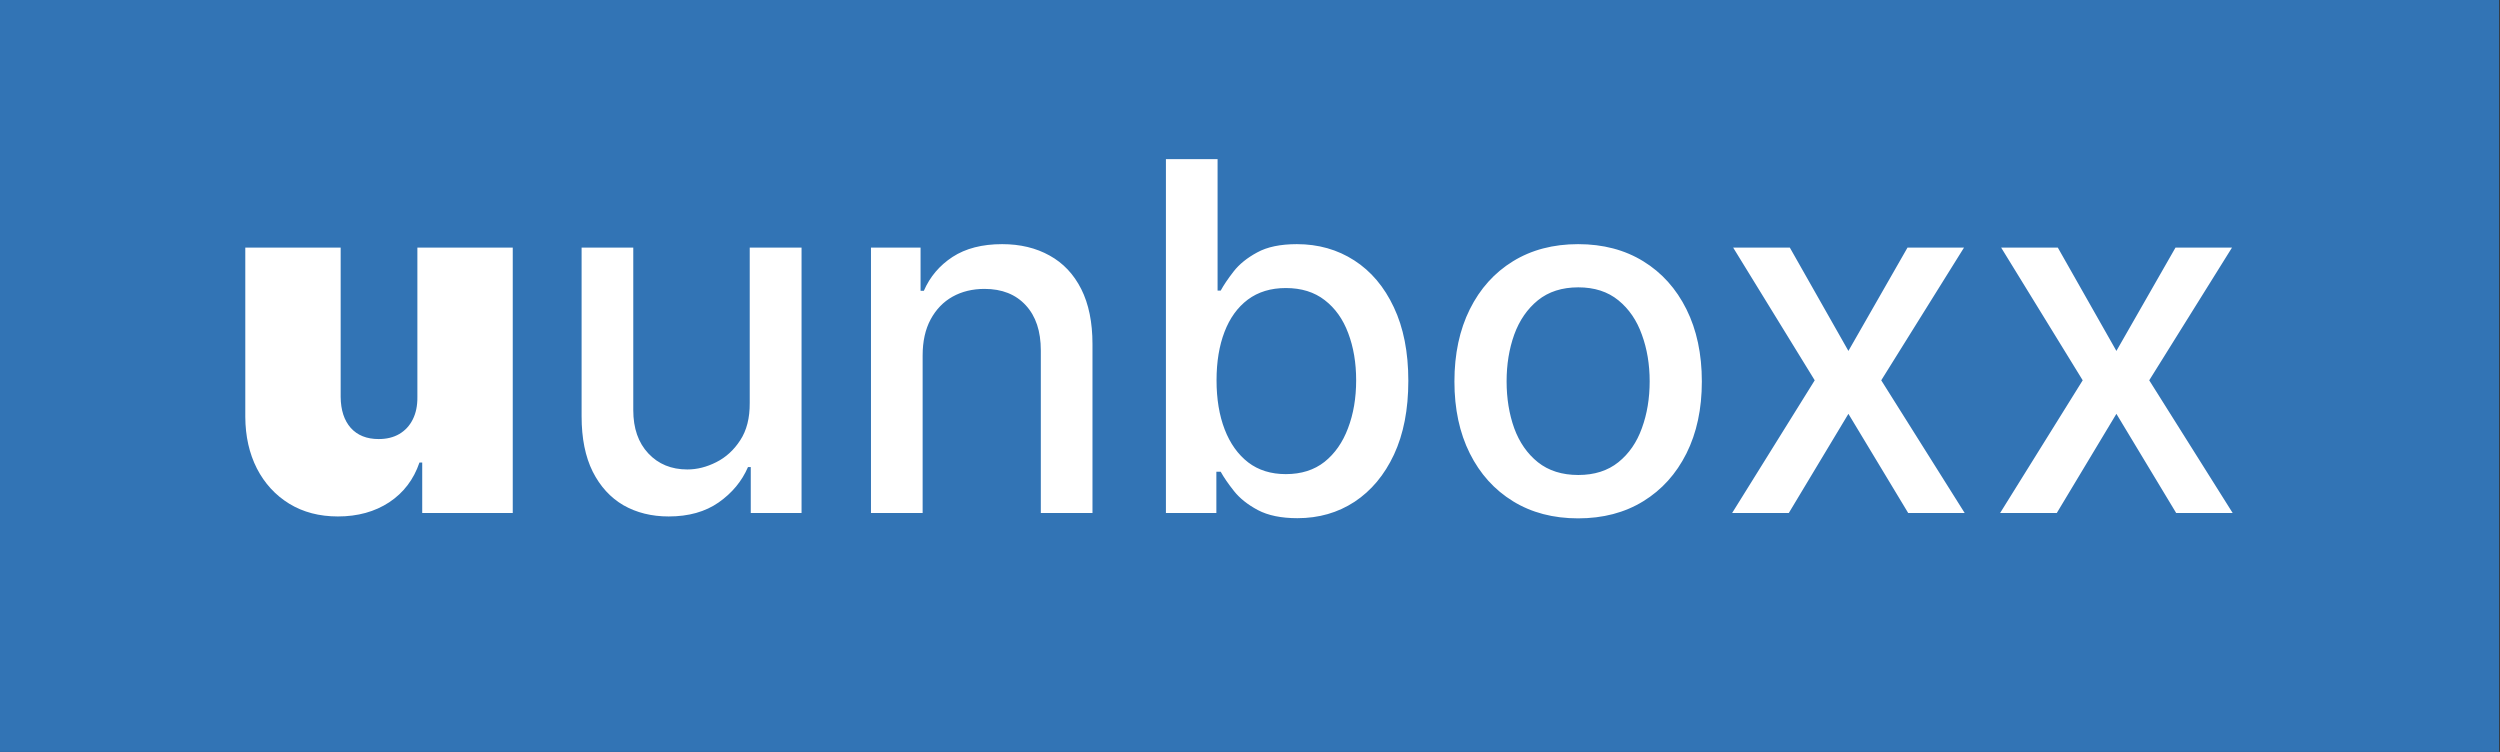
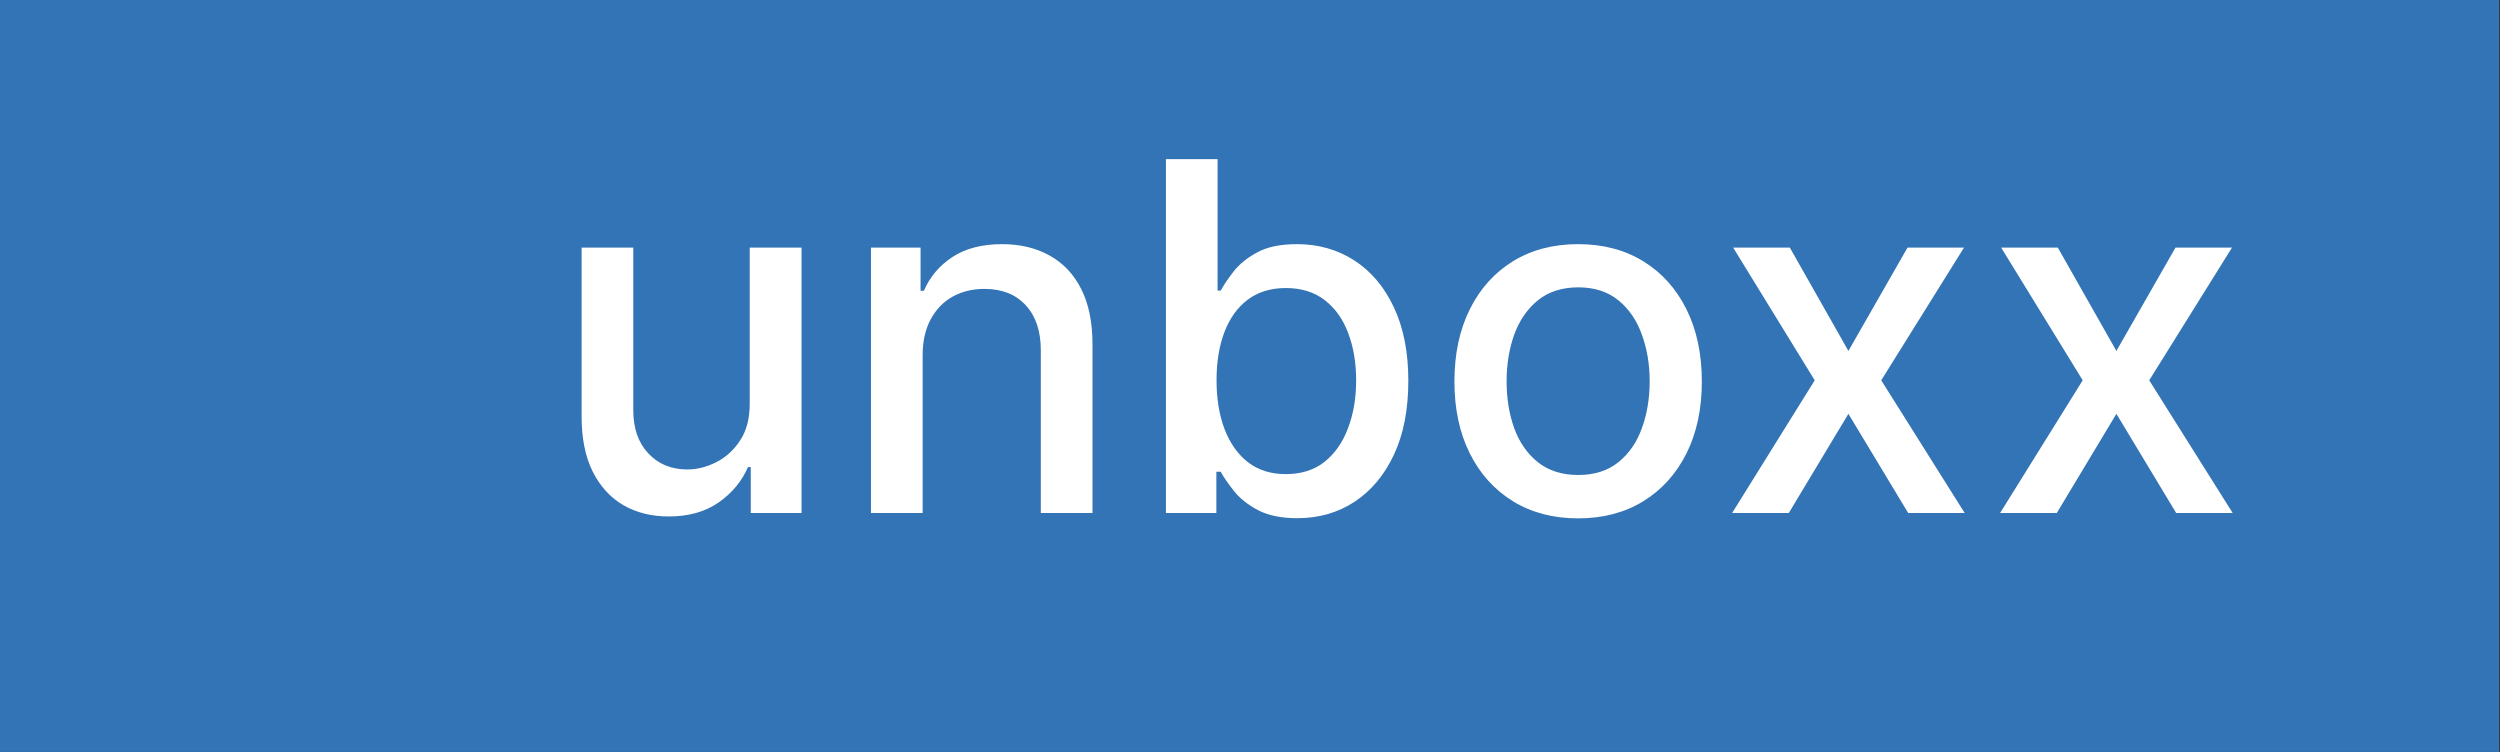
<svg xmlns="http://www.w3.org/2000/svg" width="256" height="77" viewBox="0 0 256 77" fill="none">
  <rect x="0" y="0" width="256" height="77" fill="#333333" stroke="none" />
  <rect width="255.912" height="77" fill="#3274B5" />
-   <path d="M42.74 40.642V25.355H52.506V52.531H43.235V47.365H42.952C42.362 49.099 41.33 50.455 39.856 51.434C38.382 52.401 36.63 52.885 34.601 52.885C32.702 52.885 31.039 52.449 29.612 51.576C28.196 50.703 27.093 49.5 26.303 47.967C25.525 46.433 25.129 44.676 25.118 42.694V25.355H34.884V40.642C34.896 41.986 35.238 43.042 35.91 43.809C36.594 44.575 37.55 44.959 38.777 44.959C39.59 44.959 40.292 44.788 40.882 44.446C41.484 44.092 41.944 43.596 42.262 42.959C42.592 42.311 42.752 41.538 42.74 40.642Z" fill="white" />
  <path d="M76.772 41.261V25.355H82.079V52.531H76.878V47.825H76.595C75.969 49.276 74.967 50.485 73.587 51.452C72.219 52.407 70.514 52.885 68.474 52.885C66.728 52.885 65.183 52.502 63.838 51.735C62.505 50.957 61.455 49.806 60.689 48.285C59.934 46.763 59.556 44.882 59.556 42.641V25.355H64.847V42.004C64.847 43.856 65.36 45.33 66.386 46.427C67.412 47.524 68.745 48.073 70.384 48.073C71.375 48.073 72.36 47.825 73.339 47.33C74.33 46.834 75.15 46.085 75.799 45.083C76.459 44.08 76.783 42.806 76.772 41.261ZM94.478 36.395V52.531H89.188V25.355H94.266V29.778H94.602C95.227 28.339 96.206 27.183 97.539 26.31C98.883 25.437 100.576 25.001 102.617 25.001C104.469 25.001 106.09 25.39 107.482 26.169C108.874 26.935 109.953 28.079 110.72 29.601C111.487 31.123 111.87 33.004 111.87 35.245V52.531H106.58V35.882C106.58 33.912 106.067 32.373 105.041 31.264C104.014 30.144 102.605 29.583 100.812 29.583C99.585 29.583 98.494 29.849 97.539 30.38C96.595 30.91 95.846 31.689 95.292 32.715C94.749 33.73 94.478 34.956 94.478 36.395ZM119.39 52.531V16.296H124.68V29.76H124.998C125.305 29.194 125.747 28.54 126.325 27.796C126.903 27.053 127.705 26.405 128.732 25.85C129.758 25.284 131.114 25.001 132.801 25.001C134.995 25.001 136.953 25.555 138.675 26.664C140.397 27.773 141.748 29.371 142.727 31.459C143.718 33.547 144.213 36.059 144.213 38.996C144.213 41.933 143.723 44.451 142.744 46.551C141.765 48.639 140.421 50.249 138.71 51.381C137 52.502 135.048 53.062 132.854 53.062C131.203 53.062 129.852 52.785 128.802 52.23C127.764 51.676 126.95 51.027 126.361 50.284C125.771 49.541 125.317 48.881 124.998 48.303H124.556V52.531H119.39ZM124.574 38.943C124.574 40.854 124.851 42.529 125.405 43.968C125.96 45.407 126.762 46.533 127.812 47.347C128.861 48.149 130.147 48.55 131.669 48.55C133.249 48.55 134.57 48.132 135.632 47.294C136.693 46.445 137.496 45.295 138.038 43.844C138.592 42.393 138.87 40.76 138.87 38.943C138.87 37.15 138.598 35.54 138.056 34.113C137.525 32.686 136.723 31.559 135.65 30.733C134.588 29.908 133.261 29.495 131.669 29.495C130.135 29.495 128.838 29.89 127.776 30.68C126.726 31.471 125.93 32.574 125.388 33.989C124.845 35.404 124.574 37.056 124.574 38.943ZM161.601 53.08C159.053 53.08 156.83 52.496 154.93 51.328C153.031 50.16 151.557 48.527 150.507 46.427C149.457 44.328 148.933 41.874 148.933 39.067C148.933 36.248 149.457 33.783 150.507 31.671C151.557 29.56 153.031 27.92 154.93 26.753C156.83 25.585 159.053 25.001 161.601 25.001C164.149 25.001 166.372 25.585 168.271 26.753C170.17 27.92 171.644 29.56 172.694 31.671C173.744 33.783 174.269 36.248 174.269 39.067C174.269 41.874 173.744 44.328 172.694 46.427C171.644 48.527 170.17 50.16 168.271 51.328C166.372 52.496 164.149 53.08 161.601 53.08ZM161.618 48.639C163.27 48.639 164.638 48.202 165.723 47.33C166.808 46.457 167.61 45.295 168.129 43.844C168.66 42.393 168.926 40.795 168.926 39.049C168.926 37.315 168.66 35.723 168.129 34.272C167.61 32.809 166.808 31.636 165.723 30.751C164.638 29.866 163.27 29.424 161.618 29.424C159.955 29.424 158.575 29.866 157.478 30.751C156.393 31.636 155.585 32.809 155.054 34.272C154.535 35.723 154.276 37.315 154.276 39.049C154.276 40.795 154.535 42.393 155.054 43.844C155.585 45.295 156.393 46.457 157.478 47.33C158.575 48.202 159.955 48.639 161.618 48.639ZM183.279 25.355L189.277 35.935L195.328 25.355H201.114L192.639 38.943L201.184 52.531H195.399L189.277 42.376L183.173 52.531H177.37L185.827 38.943L177.476 25.355H183.279ZM210.721 25.355L216.719 35.935L222.77 25.355H228.556L220.081 38.943L228.626 52.531H222.841L216.719 42.376L210.615 52.531H204.812L213.269 38.943L204.918 25.355H210.721Z" fill="white" />
</svg>